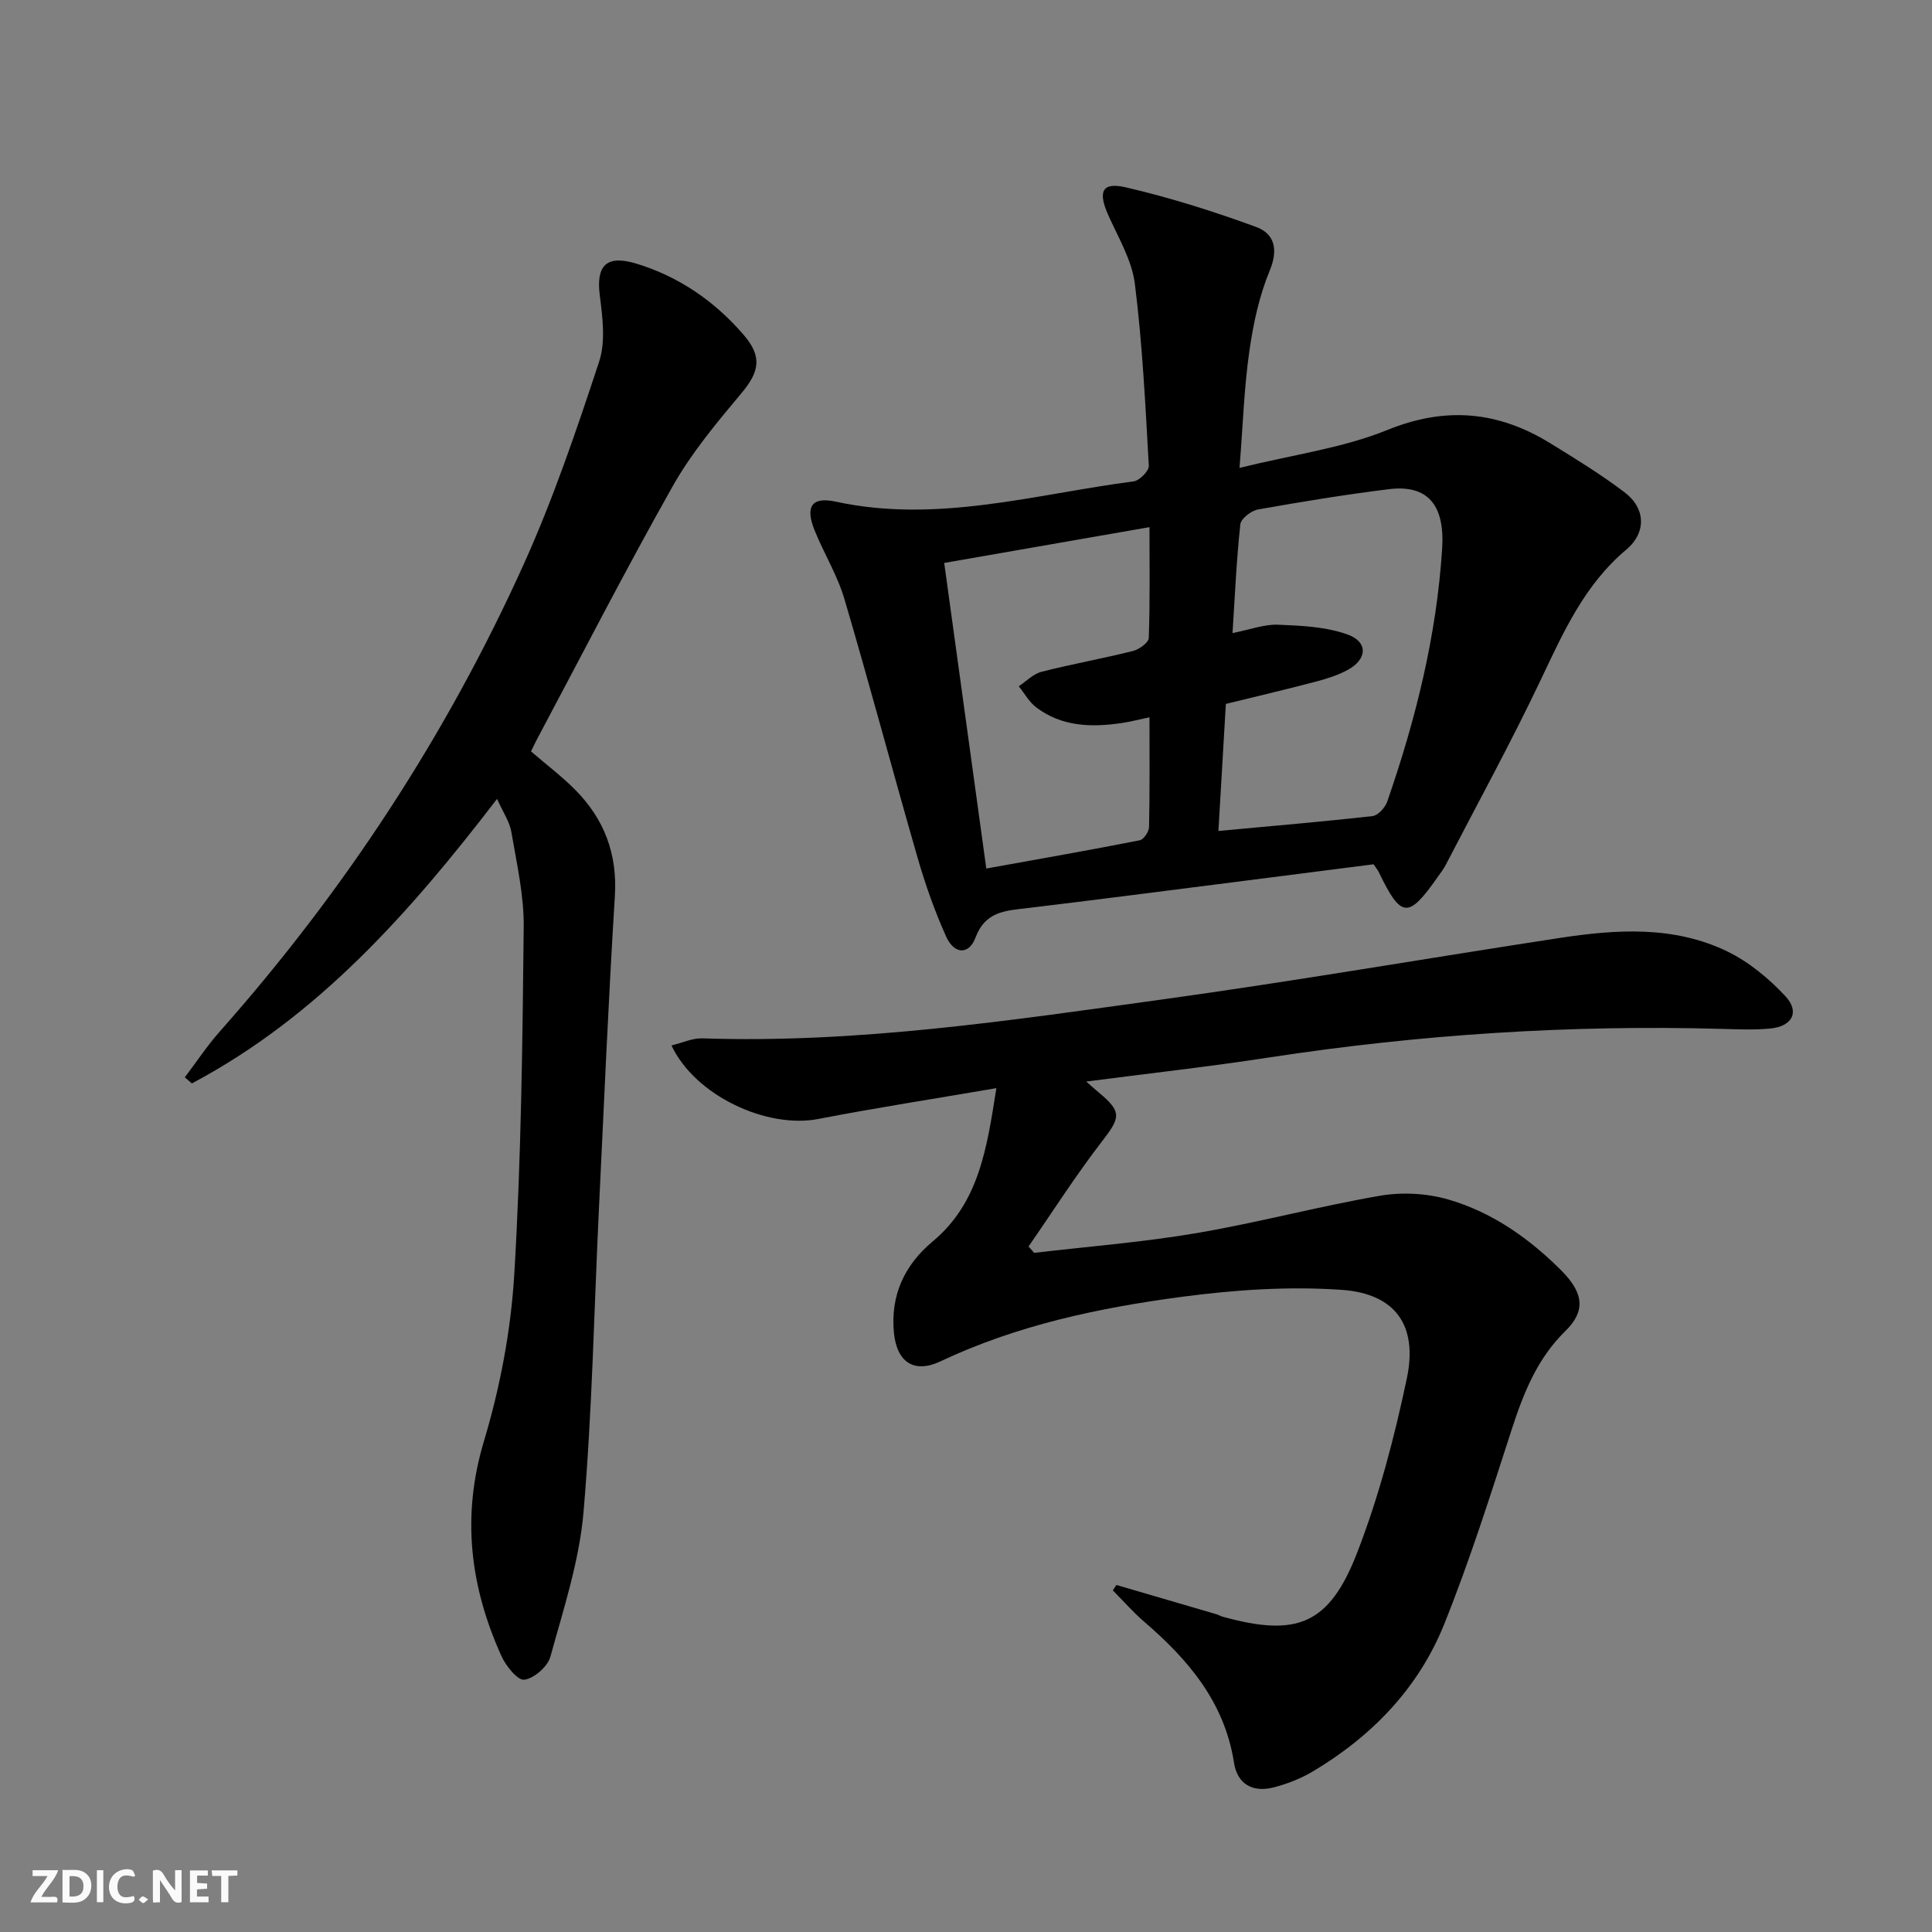
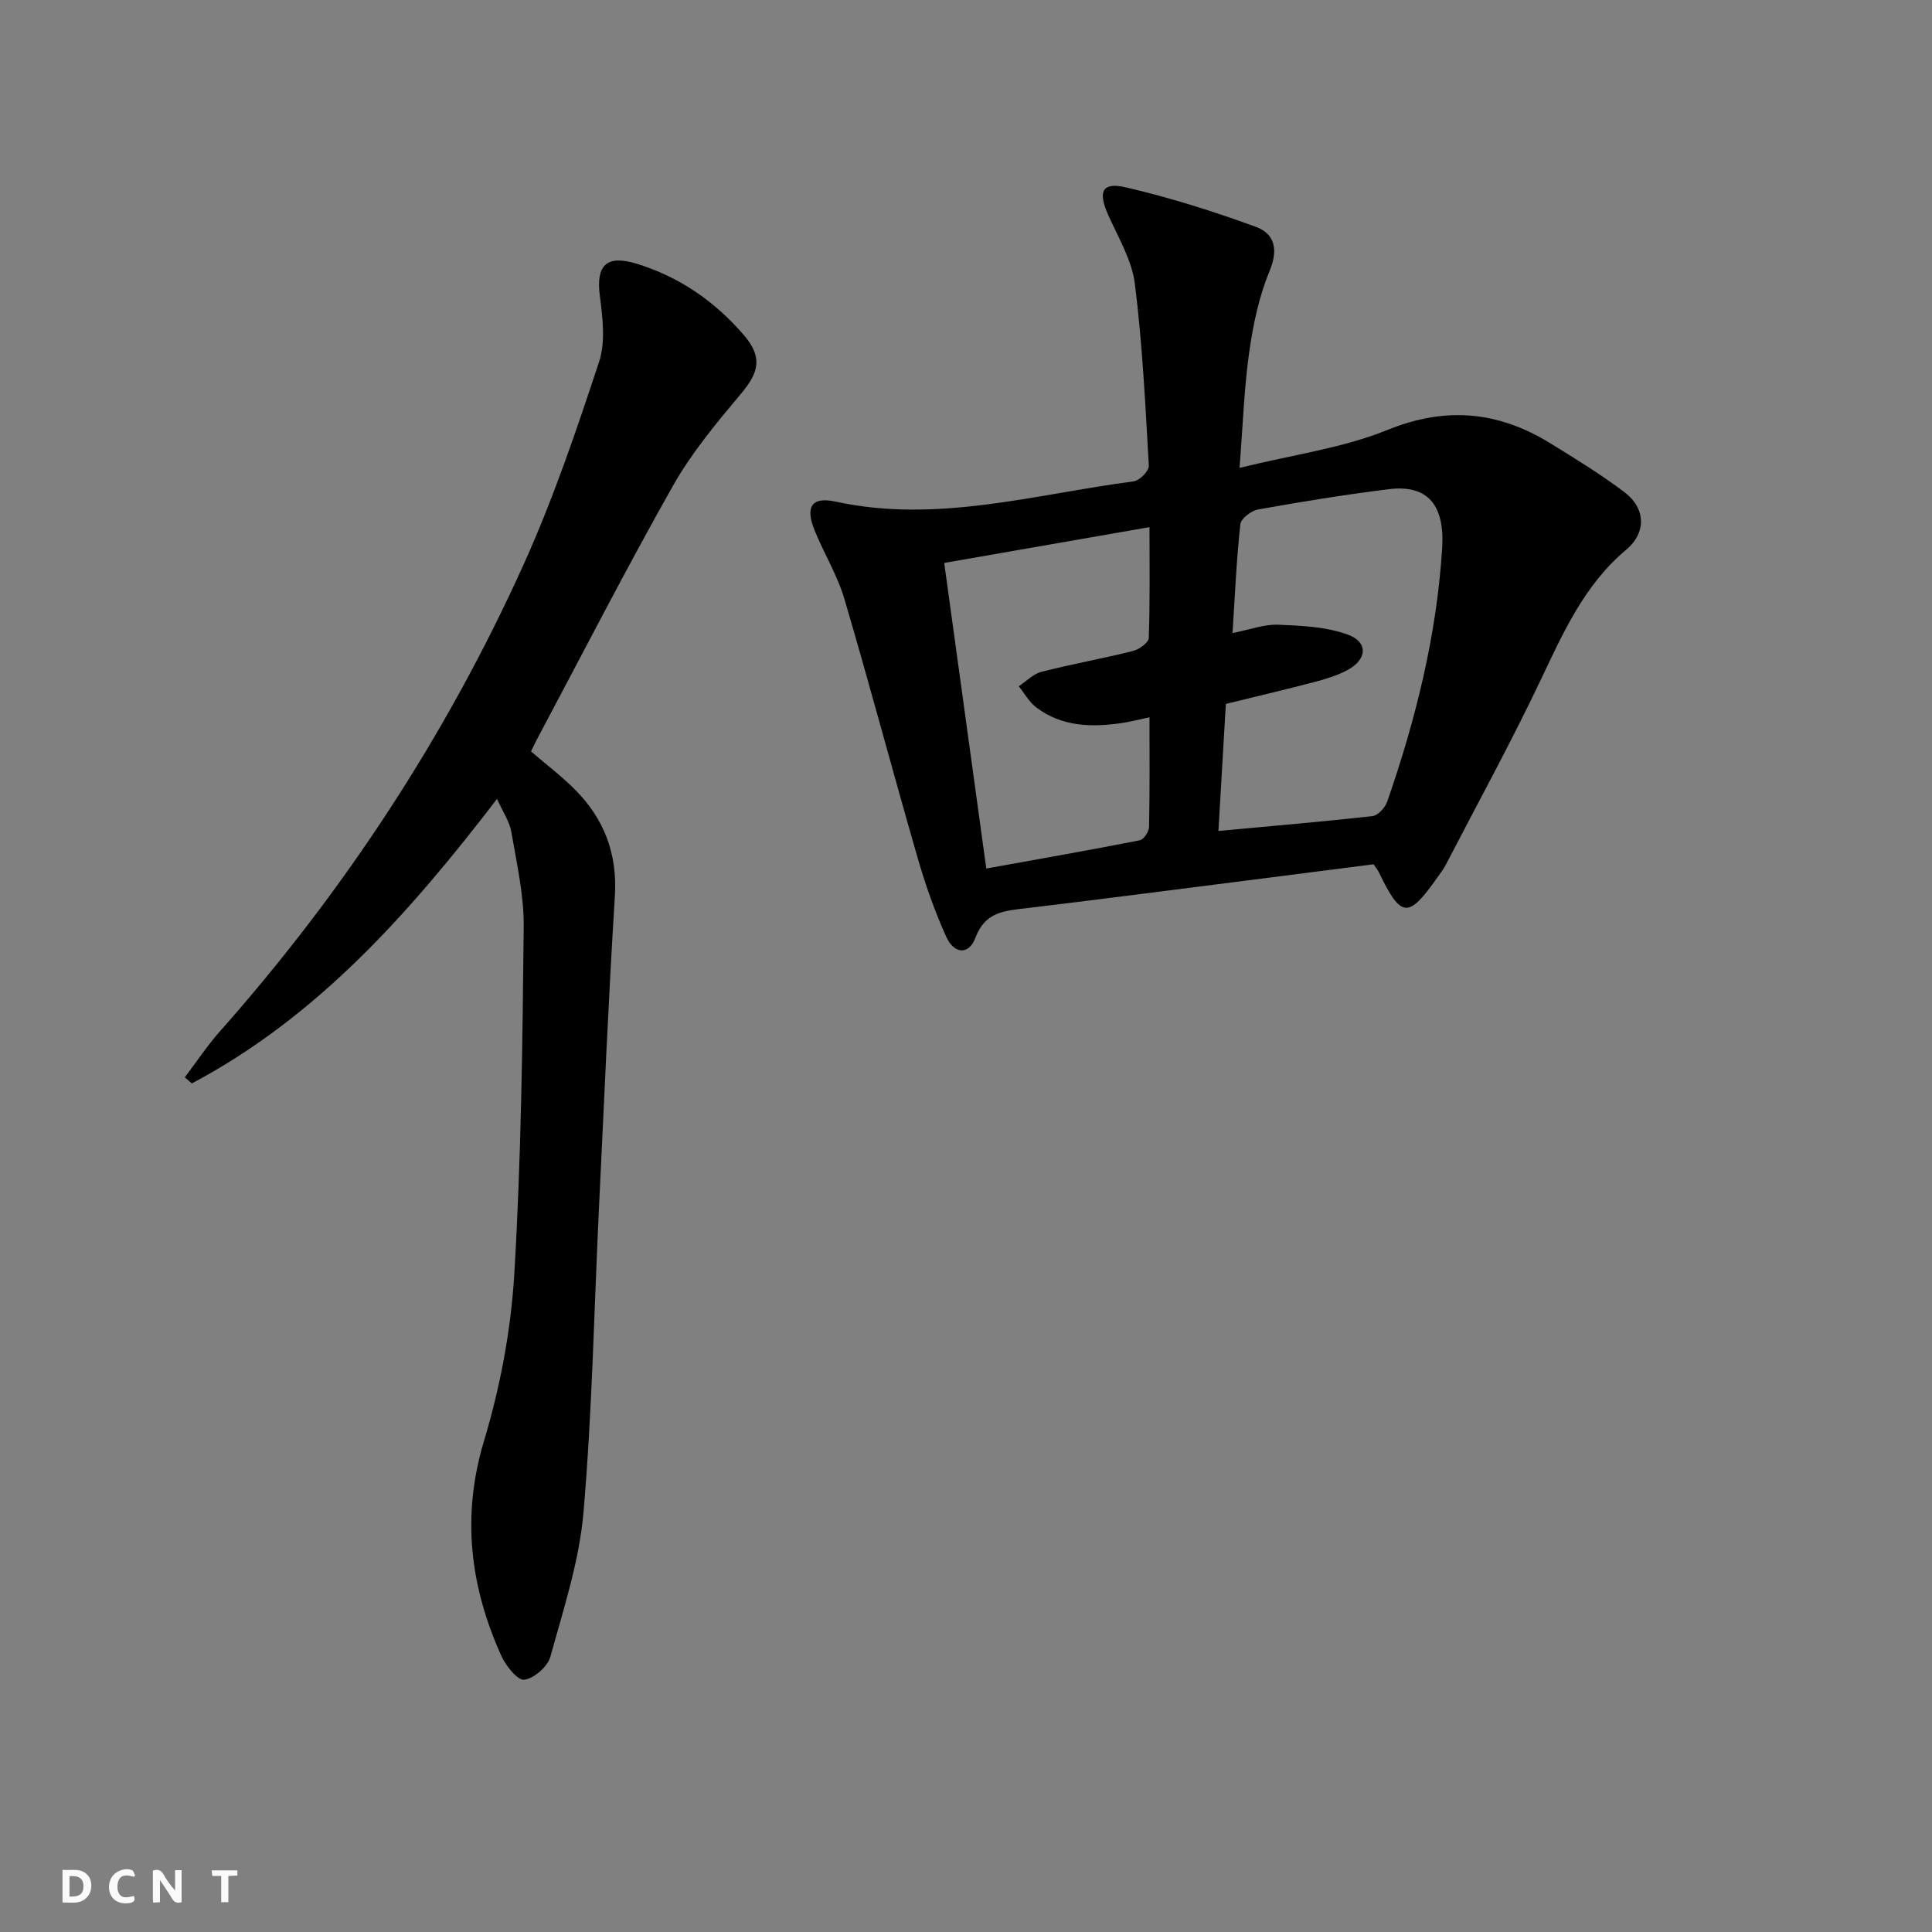
<svg xmlns="http://www.w3.org/2000/svg" enable-background="new 0 0 400 400" viewBox="0 0 400 400">
  <rect x="0" y="0" width="400" height="400" fill="#808080" stroke="none" />
  <g fill="#fbfafa">
    <path d="m37.59 393.81c-.92.31-1.52.05-2-.78-.7-1.2-1.52-2.34-2.47-3.78v4.59c-.55.03-.95.05-1.41.07-.03-.37-.06-.64-.06-.91 0-1.91 0-3.81 0-5.7 1.13-.41 1.77-.03 2.29.91.62 1.11 1.38 2.14 2.31 3.19v-4.2h1.35v6.61z" />
    <path d="m12.94 393.88v-6.75c1.9.19 3.93-.54 5.37 1.29.8 1.01.78 2.88.03 3.97-1.37 1.97-3.4 1.51-5.4 1.49m1.45-1.22c2.04.12 2.92-.58 2.89-2.21-.03-1.51-.98-2.19-2.89-2z" />
-     <path d="m11.81 393.87h-5.49c.68-2.18 2.47-3.48 3.51-5.45h-3.08v-1.21h5.29c-.71 2.13-2.44 3.48-3.47 5.51.86 0 1.63.04 2.39-.01.79-.05 1.14.21.85 1.16" />
-     <path d="m39.33 393.86v-6.61h3.7v1.07h-2.22v1.52c.68.04 1.34.09 2.07.13v1.07c-.72.05-1.38.09-2.1.14v1.48h2.4v1.19h-3.85z" />
    <path d="m27.71 388.56c-1.15-.3-2.46-.61-3.1.64-.37.73-.41 1.93-.06 2.67.63 1.35 1.99.93 3.17.68.35.94-.01 1.32-.93 1.46-1.62.25-3.05-.27-3.76-1.48-.73-1.25-.6-3.03.31-4.17.88-1.11 2.71-1.7 4-1.16.32.13.44.74.65 1.12-.1.08-.19.16-.28.24" />
    <path d="m49.15 387.24v1.07c-.59.02-1.17.05-1.87.08v5.44h-1.48v-5.44h-1.85c-.05-.4-.08-.73-.13-1.15z" />
-     <path d="m20.06 387.21h1.33v6.62h-1.33z" />
-     <path d="m30.68 393.25c-.49.38-.8.79-1.05.76-.32-.05-.6-.45-.9-.7.26-.24.51-.64.8-.67.29-.04.62.3 1.15.61" />
  </g>
-   <path d="m224.89 223.92c1.57 1.37 2.04 1.81 2.54 2.22 4.87 4.04 4.58 5.18.79 10.09-5.43 7.02-10.21 14.54-15.27 21.84.39.44.77.88 1.16 1.32 11.2-1.32 22.47-2.19 33.57-4.08 12.74-2.16 25.27-5.54 38.01-7.74 4.58-.79 9.73-.52 14.19.78 9.07 2.63 16.76 8.06 23.41 14.73 4.71 4.73 4.94 8.46.79 12.51-5.82 5.69-8.64 12.8-11.08 20.32-4.4 13.57-8.7 27.21-14.02 40.42-5.31 13.18-14.94 23.13-27.14 30.41-2.52 1.5-5.38 2.62-8.23 3.34-4.23 1.06-7.43-.67-8.12-5.11-1.94-12.5-9.43-21.33-18.58-29.19-2.32-2-4.35-4.33-6.51-6.51.25-.37.49-.75.74-1.12 6.88 2.01 13.76 4.02 20.64 6.04.48.14.92.41 1.39.54 15.29 4.23 22.01 1.68 27.78-13.18 4.53-11.66 7.75-23.95 10.33-36.21 2.29-10.92-2.37-17.5-13.49-18.29-11-.77-22.27 0-33.23 1.46-17.12 2.28-34.01 5.86-49.84 13.34-5.43 2.57-9.04.21-9.64-5.9-.75-7.66 2.11-13.99 8.02-18.92 9.64-8.05 11.23-19.38 13.19-31.74-12.81 2.2-24.88 4.06-36.87 6.38-10.62 2.06-25.48-4.78-30.4-15.22 2.27-.55 4.36-1.54 6.41-1.47 32.09 1.08 63.71-3.71 95.31-8.07 27.44-3.79 54.75-8.53 82.14-12.71 11.77-1.8 23.67-2.58 34.75 2.79 4.47 2.17 8.59 5.59 12.01 9.25 3.05 3.27 1.42 6.28-3.16 6.71-3.3.31-6.66.16-9.99.07-31.34-.88-62.49 1.15-93.49 5.88-12.3 1.9-24.67 3.28-38.11 5.02z" fill="#000001" />
  <path d="m256.63 96.87c11.13-2.75 21.36-4.09 30.61-7.85 12.14-4.93 22.97-3.86 33.71 2.74 5.22 3.21 10.47 6.44 15.36 10.13 4.44 3.35 4.59 8.39.37 11.93-8.6 7.22-12.96 16.99-17.62 26.8-6.18 13.03-13.13 25.7-19.77 38.51-.46.88-1.09 1.67-1.66 2.49-6.09 8.65-7.53 8.53-12.16-1.04-.21-.44-.54-.83-1.08-1.64-9.48 1.21-19.17 2.46-28.85 3.69-14.33 1.82-28.65 3.68-42.99 5.4-4.46.53-8.57.69-10.58 6.08-1.36 3.64-4.41 3.5-6.08-.2-2.37-5.27-4.31-10.77-5.91-16.32-5.15-17.83-9.9-35.77-15.15-53.56-1.44-4.9-4.21-9.39-6.15-14.16-2.01-4.94-.69-7.1 4.35-6.01 21.02 4.56 41.23-1.53 61.69-4.2 1.21-.16 3.19-2.17 3.13-3.23-.71-12.58-1.32-25.19-2.89-37.68-.62-4.9-3.43-9.57-5.51-14.22-2.16-4.84-1.32-6.89 3.61-5.75 9.15 2.12 18.16 4.97 26.99 8.2 3.79 1.39 4.67 4.61 2.83 9.05-2.18 5.26-3.42 11.05-4.22 16.72-1.08 7.54-1.32 15.16-2.03 24.12zm-4.37 75.17c11.17-1.04 21.55-1.91 31.91-3.08 1.14-.13 2.61-1.76 3.04-3 5.9-16.99 10.22-34.33 11.37-52.36.58-9.07-2.98-13.31-11.04-12.32-9.06 1.12-18.08 2.6-27.07 4.2-1.41.25-3.54 1.88-3.67 3.06-.8 7.34-1.12 14.74-1.62 22.53 3.66-.72 6.59-1.85 9.47-1.73 4.85.2 9.95.42 14.43 2.06 4.23 1.55 3.96 5.13-.05 7.3-2.02 1.09-4.28 1.81-6.51 2.4-6.06 1.6-12.17 3.03-18.72 4.64-.51 8.6-1.01 17.16-1.54 26.3zm-48.06 7.78c11.04-1.99 21.43-3.81 31.78-5.85.82-.16 1.9-1.79 1.92-2.76.16-7.47.09-14.94.09-22.7-2.27.47-4.04.94-5.83 1.2-6.24.91-12.36.74-17.64-3.27-1.46-1.11-2.41-2.89-3.6-4.36 1.56-1.03 3-2.55 4.71-2.99 6.27-1.6 12.65-2.74 18.93-4.31 1.28-.32 3.24-1.72 3.28-2.68.27-7.59.15-15.2.15-22.96-14.39 2.51-28.19 4.91-42.5 7.41 2.9 21.05 5.72 41.56 8.71 63.27z" fill="#000001" />
  <path d="m109.94 155.57c3.36 2.89 6.43 5.21 9.11 7.91 6.05 6.08 8.8 13.29 8.25 22.09-1.34 21.57-2.26 43.16-3.3 64.75-1.01 20.93-1.39 41.9-3.19 62.76-.87 10.11-4.14 20.05-6.86 29.92-.56 2.05-3.36 4.49-5.4 4.77-1.36.19-3.81-2.85-4.74-4.91-6.47-14.35-8.3-28.87-3.62-44.47 3.36-11.19 5.6-22.99 6.29-34.64 1.43-23.9 1.7-47.87 1.95-71.82.07-6.55-1.45-13.15-2.56-19.68-.37-2.15-1.75-4.13-2.96-6.85-18.16 23.68-37.21 45.13-63.19 58.91-.49-.42-.97-.84-1.46-1.26 2.41-3.18 4.63-6.54 7.27-9.52 25.8-29.11 46.92-61.32 62.91-96.73 6.12-13.55 10.92-27.74 15.59-41.88 1.38-4.16.73-9.22.15-13.75-.8-6.25 1.4-8.47 7.57-6.59 8.84 2.7 16.16 7.75 22.17 14.69 3.95 4.56 3.33 7.67-.44 12.17-5.1 6.08-10.28 12.29-14.16 19.15-9.81 17.37-18.91 35.14-28.29 52.75-.36.7-.69 1.43-1.09 2.23z" fill="#000001" />
</svg>